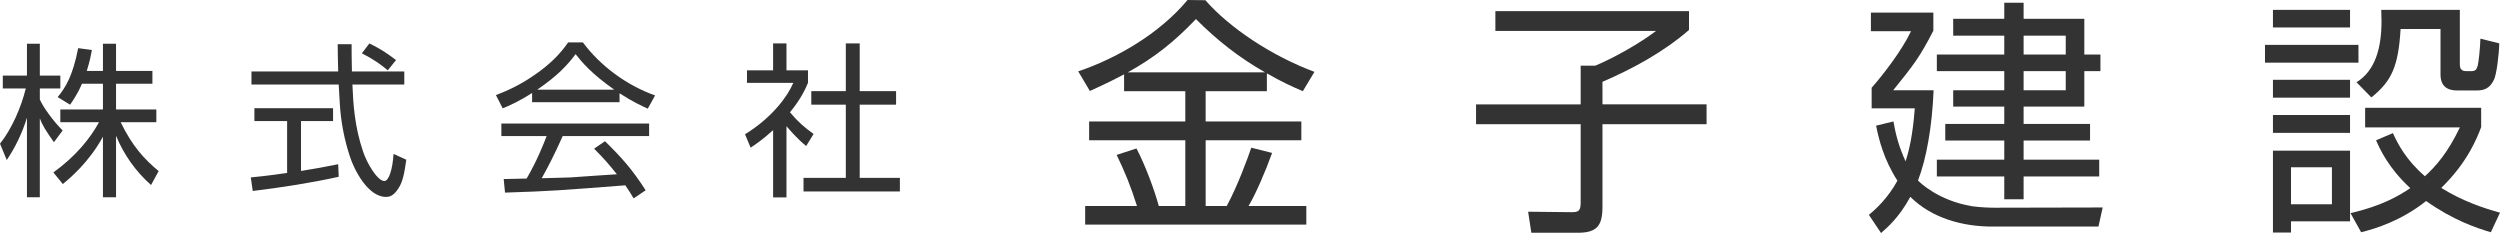
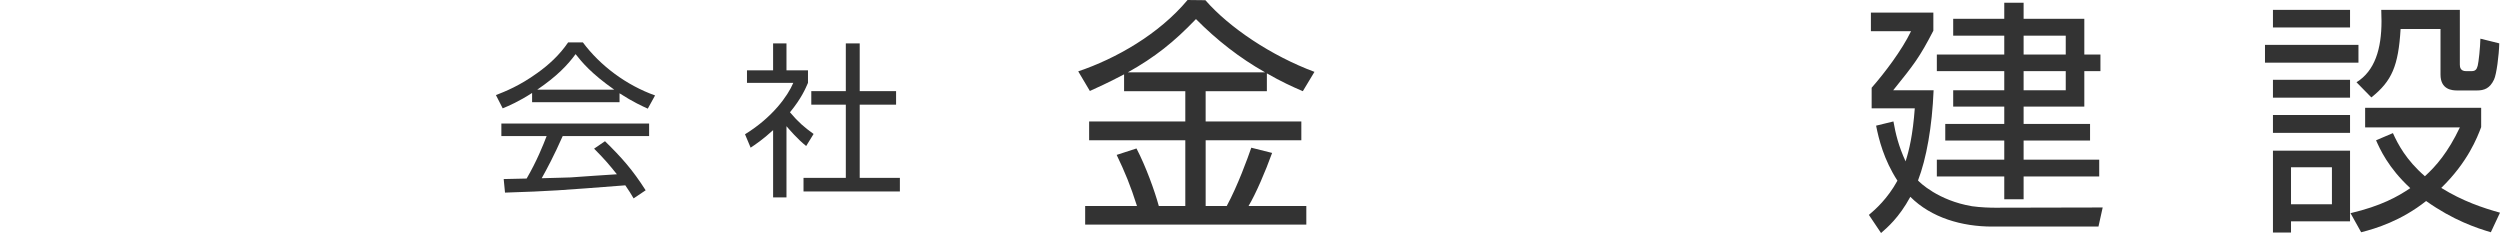
<svg xmlns="http://www.w3.org/2000/svg" version="1.1" id="レイヤー_1" x="0px" y="0px" viewBox="0 0 318 30" style="enable-background:new 0 0 318 30;" xml:space="preserve">
  <style type="text/css">
	.st0{fill:#333333;}
</style>
  <g>
-     <path class="st0" d="M14.759,25.09h-1.665v-7.699c-1.783,3.26-4.179,5.258-5.106,6.018l-1.198-1.474   c2.88-2.084,4.689-4.352,5.805-6.392h-4.922v-1.617h5.421v-3.277h-2.669c-0.608,1.406-1.153,2.143-1.51,2.667   l-1.578-0.965c1.028-1.265,1.914-2.692,2.608-6.227l1.743,0.234c-0.102,0.568-0.234,1.326-0.651,2.667h2.058   V5.559h1.665v3.467h4.627v1.624h-4.627v3.277h5.127v1.617h-4.54c1.514,3.112,3.027,4.709,4.835,6.221   l-0.968,1.769c-1.952-1.725-3.469-3.868-4.454-6.265V25.09z M6.857,18.088c-1.055-1.491-1.477-2.19-1.792-3.028   v10.03H3.428V14.974c-0.59,1.917-1.452,3.725-2.568,5.382L0,18.279c1.493-1.873,2.69-4.622,3.28-7.023H0.357   V9.617h3.071V5.559h1.638V9.617h2.608v1.639H5.066v1.389c0.422,1.012,1.767,2.817,2.903,3.953L6.857,18.088z" />
-     <path class="st0" d="M50.375,7.639c-1.198-0.899-1.849-1.343-3.384-2.12L46.029,6.777   c1.656,0.862,2.497,1.495,3.296,2.169L50.375,7.639z M43.018,20.888c-1.575,0.329-3.154,0.604-4.729,0.857v-6.349   h4.076V13.762H32.359v1.634h4.162v6.603c-2.649,0.38-3.76,0.486-4.621,0.568l0.249,1.725   c3.491-0.422,7.465-1.032,10.935-1.807L43.018,20.888z M42.955,5.622c0.021,1.242,0.021,2.46,0.062,3.469H31.985   v1.66h11.098c0,0.087,0.02,0.315,0.144,2.481c0.131,2.27,0.57,4.521,1.284,6.689   c0.525,1.637,2.272,5.127,4.581,5.127c0.381,0,0.927-0.063,1.579-1.071c0.611-0.906,0.799-2.192,1.008-3.661   l-1.62-0.735c-0.123,1.953-0.587,3.446-1.177,3.446c-0.842,0-2.165-2.164-2.691-3.72   c-1.091-3.197-1.263-6.092-1.365-8.556h6.6V9.091h-6.662c-0.04-1.848-0.04-2.608-0.04-3.469H42.955z" />
    <path class="st0" d="M68.335,11.406c2.505-1.704,3.867-3.134,4.88-4.521c0.817,1.047,2.014,2.479,4.918,4.521   H68.335z M75.569,18.908c1.427,1.448,1.871,1.981,2.899,3.26c-0.84,0.04-4.962,0.336-5.885,0.399   c-0.34,0.023-2.354,0.061-3.678,0.103c0.627-1.113,1.594-2.92,2.67-5.361h10.992v-1.596H63.774v1.596h5.758   c-0.444,1.157-1.238,3.155-2.543,5.401c-0.651,0.023-2.521,0.065-2.919,0.065l0.168,1.725   c5.906-0.192,6.832-0.275,15.302-0.927c0.483,0.697,0.738,1.115,1.054,1.662l1.534-1.03   c-1.682-2.629-3.027-4.141-5.172-6.242L75.569,18.908z M78.805,11.866c1.764,1.136,2.904,1.639,3.593,1.955   l0.927-1.681c-3.658-1.303-6.981-3.786-9.186-6.751h-1.871c-1.095,1.62-2.522,2.901-3.911,3.89   c-2.269,1.64-4.103,2.356-5.275,2.817l0.861,1.685c0.778-0.317,2.083-0.883,3.74-1.957v1.178h11.123V11.866z" />
    <path class="st0" d="M100.041,25.111h-1.702v-8.558c-1.325,1.218-2.293,1.85-2.859,2.23l-0.714-1.704   c3.49-2.145,5.444-4.878,6.14-6.537h-5.89V8.946h3.322V5.519h1.702v3.427h2.736v1.596   c-0.294,0.676-0.82,1.955-2.292,3.742c1.091,1.284,1.809,1.892,3.006,2.756l-0.944,1.533   c-1.115-0.883-2.144-2.105-2.505-2.521V25.111z M109.355,5.519v6.075h4.626v1.723h-4.626v9.312h5.11v1.725h-12.258   v-1.725h5.381v-9.312h-4.392v-1.723h4.392V5.519H109.355z" />
    <path class="st0" d="M143.457,9.204c3.432-1.921,5.865-3.847,8.67-6.778c2.617,2.648,5.553,4.949,8.797,6.778H143.457   z M161.146,9.331c1.796,1.039,3.248,1.702,4.573,2.268l1.48-2.458c-5.487-2.048-10.815-5.612-13.874-9.115   L151.057,0c-3.657,4.377-9.146,7.47-13.906,9.077l1.48,2.496c0.948-0.446,2.144-0.948,4.352-2.116v2.141h7.787   v3.849h-12.233v2.397h12.233v8.357h-3.37c-0.538-1.955-1.642-5.015-2.839-7.316l-2.522,0.819   c1.071,2.238,1.73,3.82,2.584,6.497h-6.591v2.365h28.132v-2.365h-7.35c0.915-1.516,2.145-4.386,2.998-6.748   l-2.649-0.665c-0.444,1.299-1.736,4.859-3.122,7.413h-2.682v-8.357H165.53v-2.397h-12.172v-3.849h7.788V9.331z" />
-     <path class="st0" d="M214.841,1.417v2.395c-3.248,2.806-7.066,4.89-11.007,6.594v2.869h13.242v2.519h-13.242v10.501   c0,2.365-0.661,3.311-3.122,3.311h-5.926l-0.409-2.677l5.577,0.061c0.792,0,1.107-0.156,1.107-1.197v-9.998h-13.308   v-2.519h13.308V8.355h1.858c2.493-1.041,5.742-2.905,7.727-4.417h-20.433V1.417H214.841z" />
    <path class="st0" d="M262.763,11.478h-5.36V9.048h5.36V11.478z M257.403,0.344h-2.461v2.05h-6.496v2.143h6.496v2.397   h-8.576v2.114h8.576v2.43h-6.496v2.078h6.496v2.207h-7.505v2.114h7.505v2.428h-8.576v2.143h8.576v2.899h2.461   v-2.899h9.617v-2.143h-9.617v-2.428h8.452v-2.114h-8.452v-2.207h7.722V9.048h2.051V6.934h-2.051V2.394h-7.722V0.344z    M253.776,26.421c-0.599,0-1.829-0.032-2.932-0.188c-4.323-0.724-6.685-3.06-6.874-3.277   c1.072-2.779,1.796-6.846,1.985-11.478h-5.138c2.646-3.284,3.342-4.164,5.106-7.572V1.607h-7.944v2.363h5.106   c-1.165,2.428-3.404,5.361-5.011,7.192v2.616h5.487c-0.255,3.44-0.727,5.361-1.17,6.746   c-0.882-1.921-1.263-3.467-1.546-5.076l-2.205,0.536c0.347,1.738,0.98,4.32,2.714,6.998   c-1.264,2.304-2.809,3.666-3.63,4.352l1.546,2.306c0.788-0.697,2.268-1.926,3.725-4.605   c2.677,2.679,6.587,3.784,10.4,3.784h13.53l0.537-2.428L253.776,26.421z M262.763,6.934h-5.36V4.538h5.36V6.934z   " />
    <path class="st0" d="M296.621,25.982h-5.205v-4.702h5.205V25.982z M289.119,14.629v2.272h9.806v-2.272H289.119z    M289.119,19.168v10.408h2.297v-1.419h7.509v-8.989H289.119z M302.896,1.256c0,0.475,0.032,0.853,0.032,1.421   c0,3.562-0.849,6.341-3.182,7.787l1.89,1.926c2.617-2.082,3.438-4.005,3.72-8.704h5.077V9.489   c0,1.921,1.48,2.017,2.112,2.017h2.522c0.918,0,1.64-0.252,2.174-1.387c0.315-0.661,0.631-3.091,0.664-4.605   l-2.399-0.596c-0.025,1.136-0.218,2.962-0.341,3.437c-0.128,0.502-0.316,0.693-0.792,0.693h-0.693   c-0.693,0-0.788-0.475-0.788-0.821v-6.97H302.896z M289.119,1.256v2.24h9.806V1.256H289.119z M289.119,10.152v2.27   h9.806v-2.27H289.119z M318,27.053c-2.141-0.598-4.728-1.451-7.472-3.152c3.374-3.279,4.573-6.402,5.076-7.73   v-2.456H300.845v2.492h12.049c-1.513,3.184-3.03,4.92-4.446,6.21c-2.4-2.078-3.441-4.098-4.069-5.486   l-2.144,0.914c0.472,1.073,1.541,3.499,4.352,6.085c-1.579,1.073-3.721,2.272-7.601,3.186l1.353,2.426   c1.861-0.471,5.077-1.451,8.263-3.972c3.47,2.46,6.435,3.44,8.232,3.972L318,27.053z M288.106,5.703V7.975   h11.89V5.703H288.106z" />
  </g>
</svg>